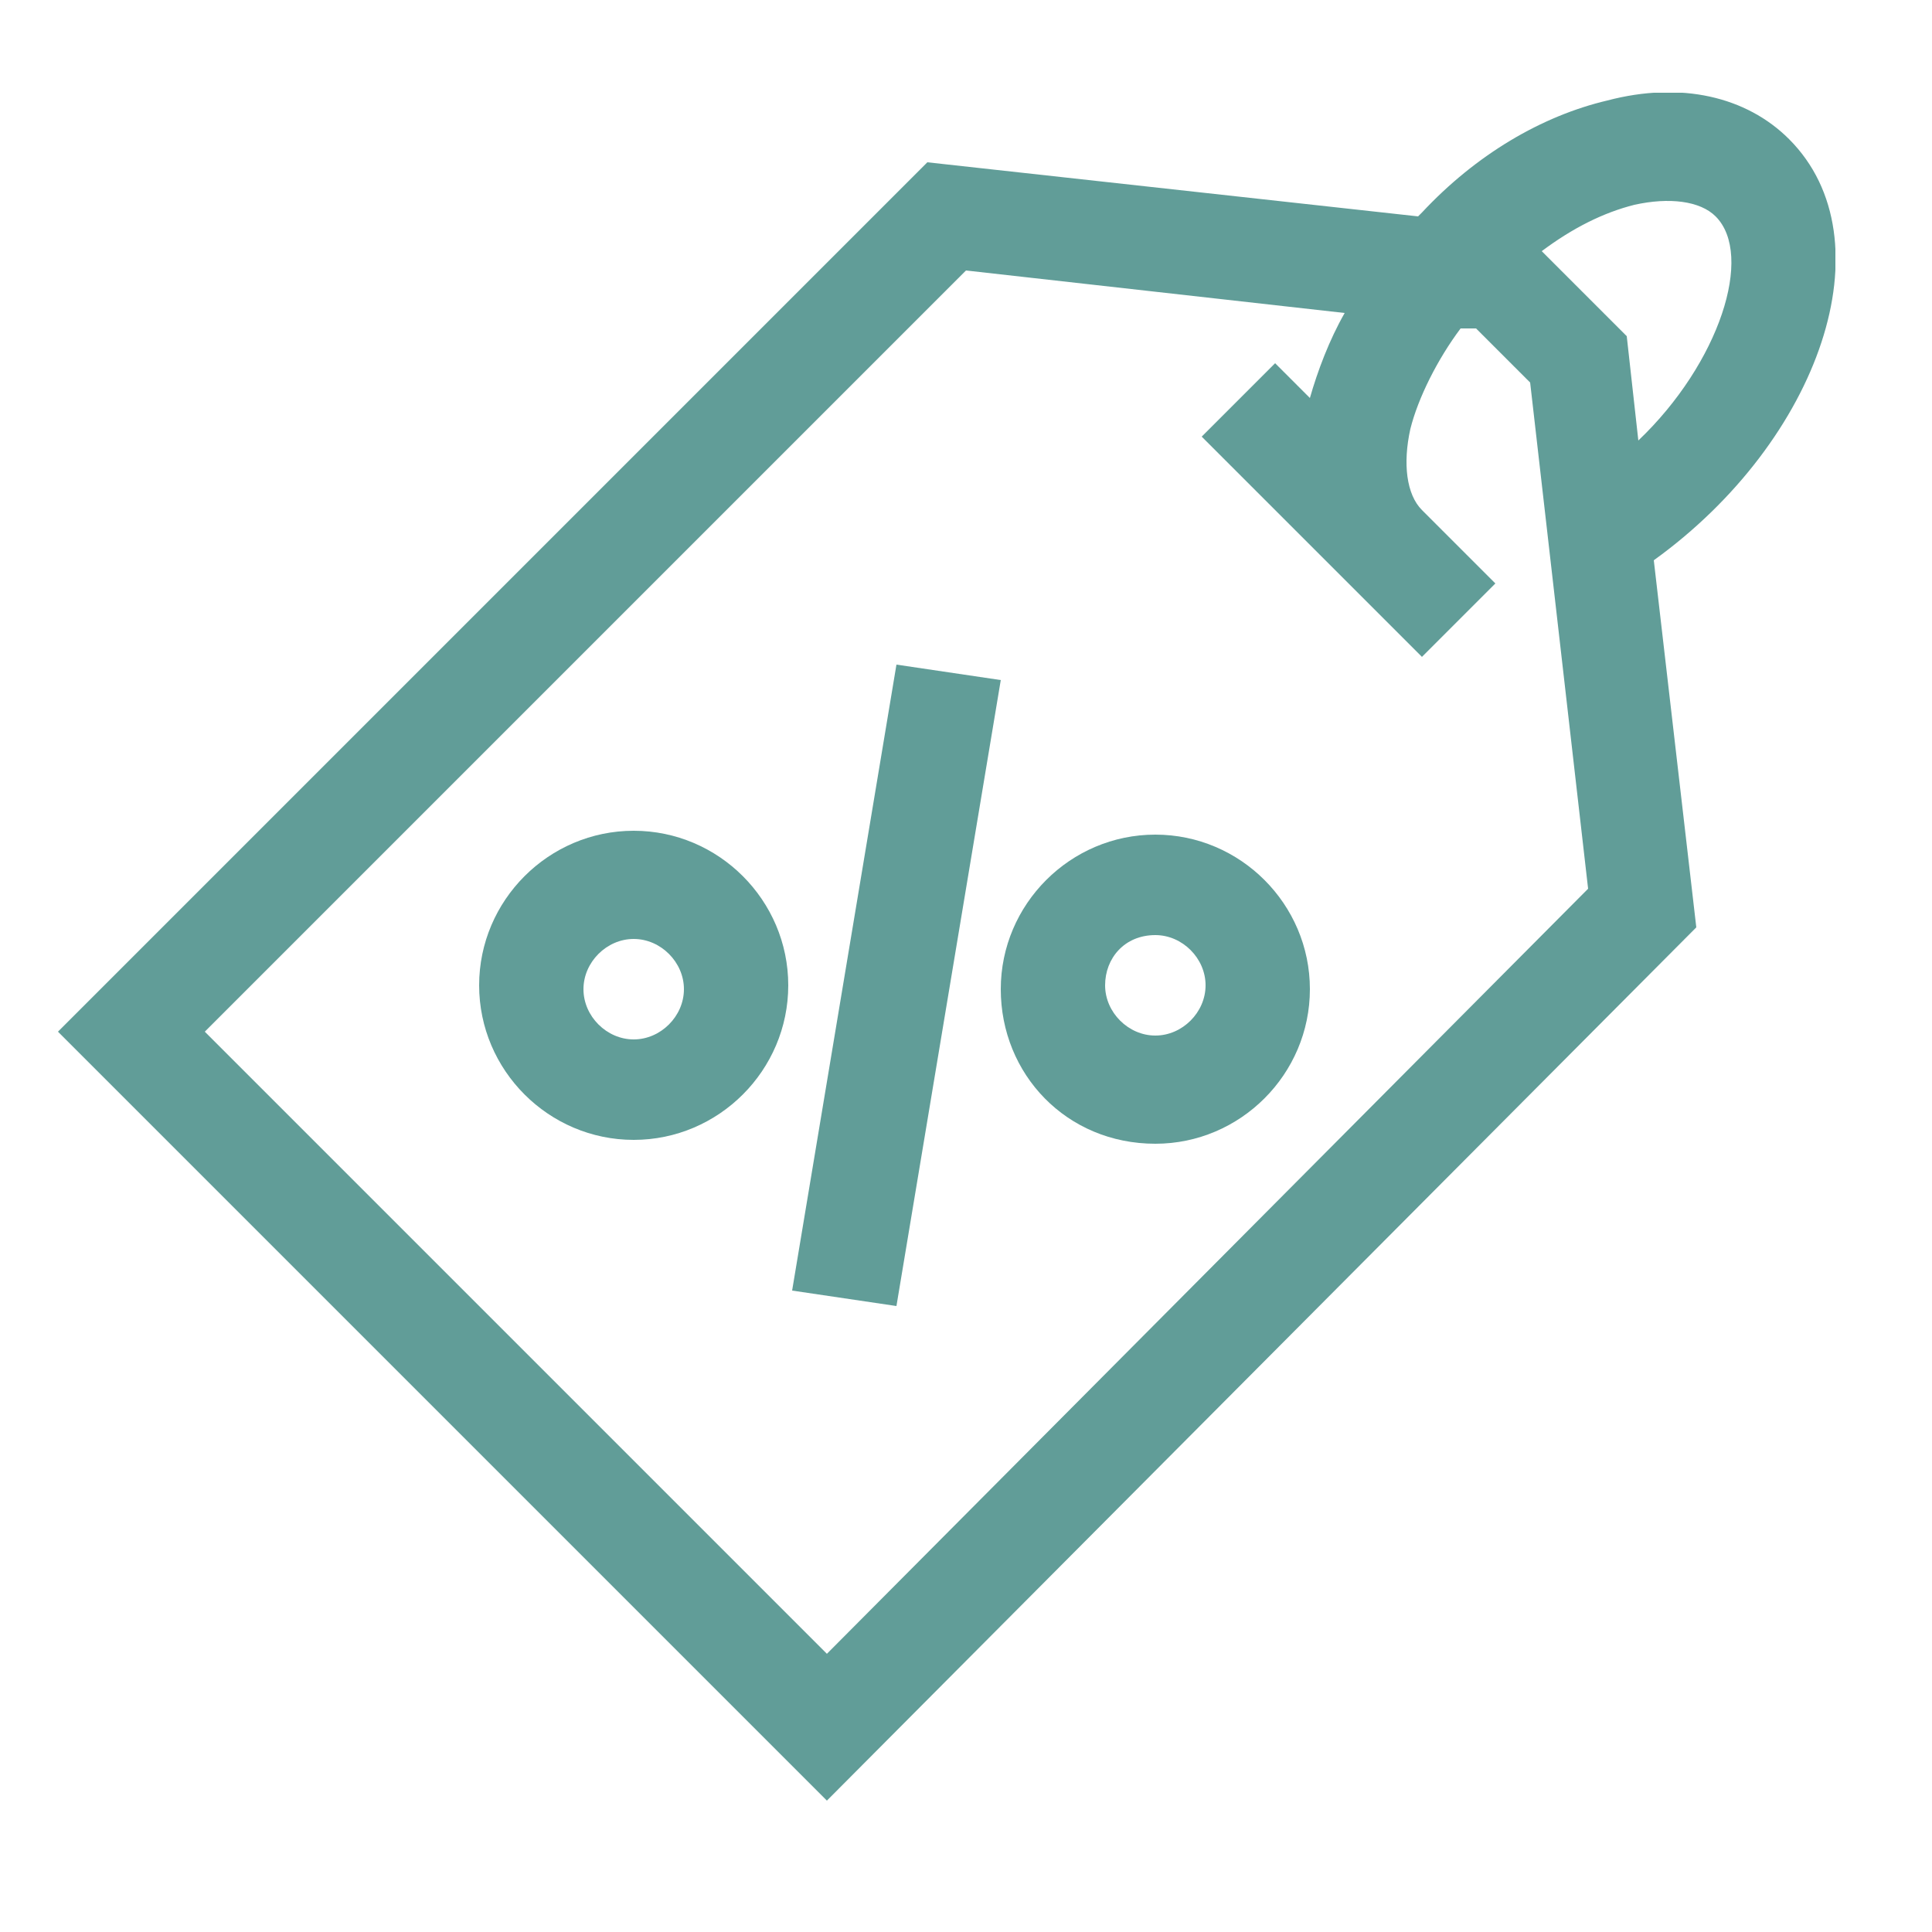
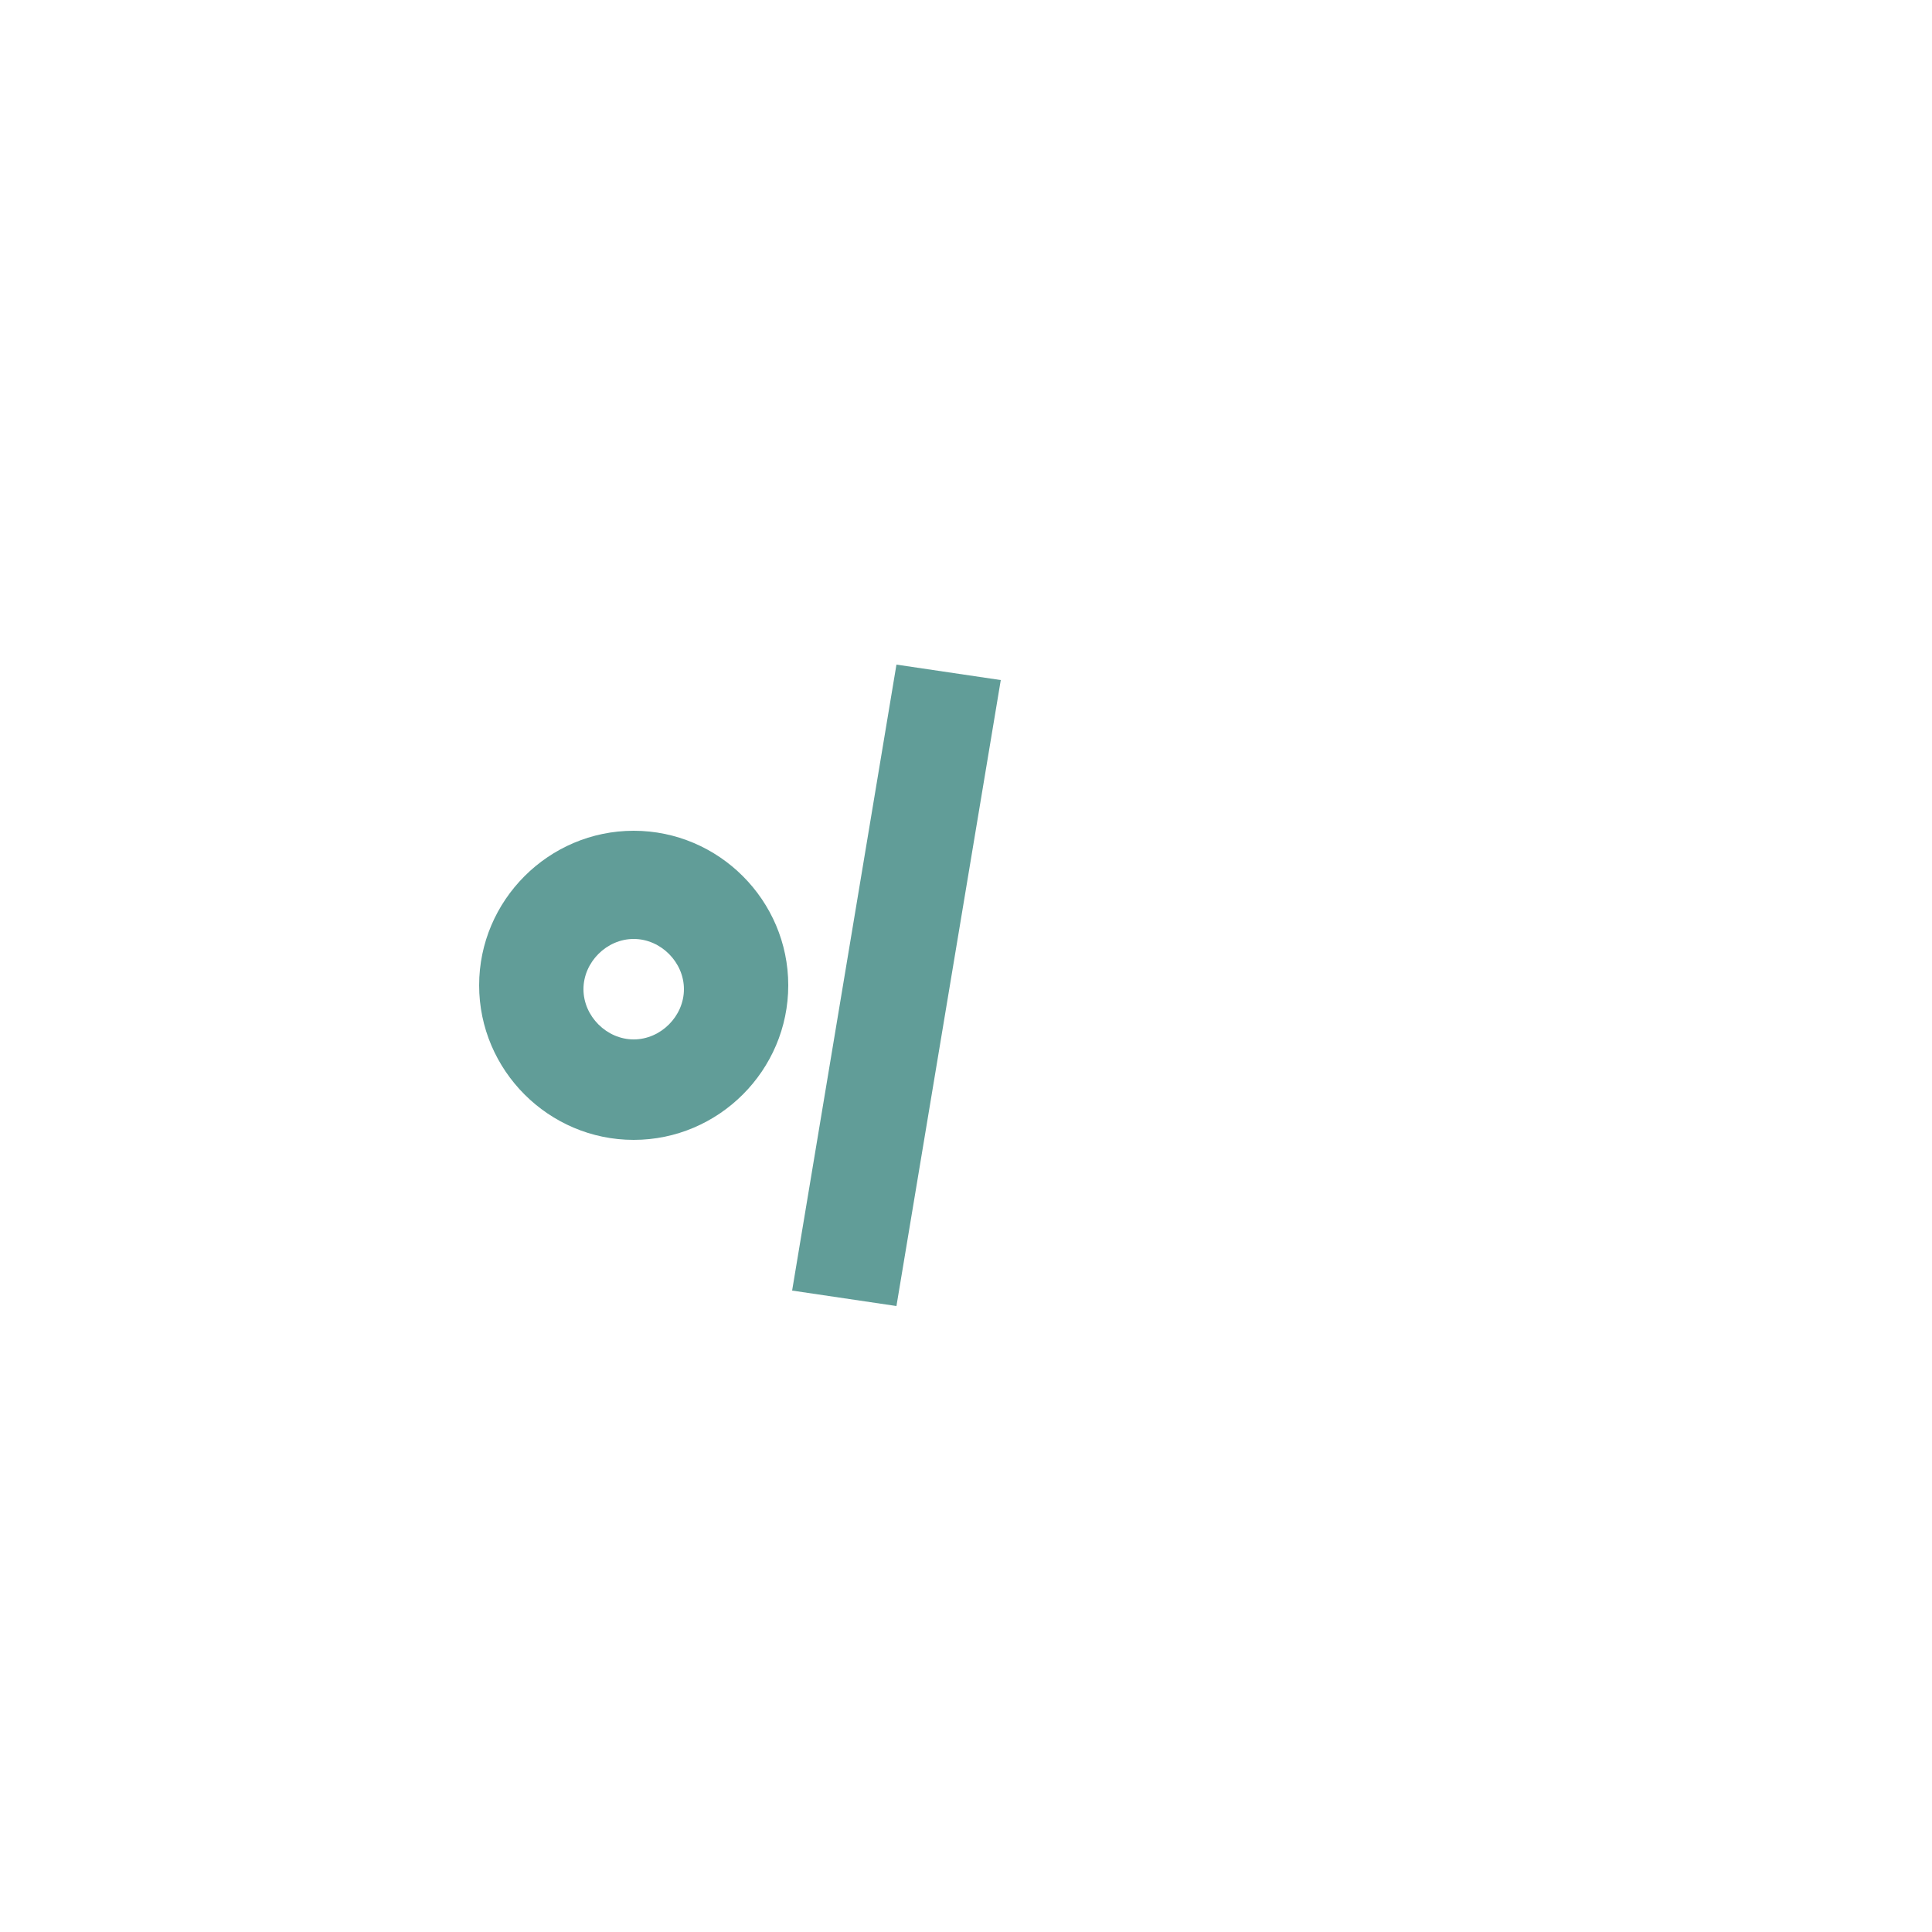
<svg xmlns="http://www.w3.org/2000/svg" xmlns:xlink="http://www.w3.org/1999/xlink" version="1.1" id="Lag_1" x="0px" y="0px" viewBox="0 0 50 50" style="enable-background:new 0 0 50 50;" xml:space="preserve">
  <style type="text/css">
	.st0{clip-path:url(#SVGID_2_);fill:#619D98;}
	.st1{fill:#619D98;}
</style>
  <g>
    <g>
      <defs>
        <rect id="SVGID_1_" x="1.5" y="2.4" width="46" height="44.2" />
      </defs>
      <clipPath id="SVGID_2_">
        <use xlink:href="#SVGID_1_" style="overflow:visible;" />
      </clipPath>
-       <path class="st0" d="M43.9,24l-1.1-9.5c4.3-3.1,6.1-8.3,3.5-10.9c-1.1-1.1-2.8-1.5-4.7-1c-1.7,0.4-3.4,1.4-4.8,2.9    c0,0,0,0-0.1,0.1L24,4.2L1.5,26.7l19.9,19.9L43.9,24z M42.3,5.3c0.9-0.2,1.7-0.1,2.1,0.3c1,1,0.1,3.8-2,5.8l-0.3-2.7l-2.2-2.2    C40.7,5.9,41.5,5.5,42.3,5.3L42.3,5.3z M25,7l9.8,1.1c-0.4,0.7-0.7,1.5-0.9,2.2L33,9.4l-1.9,1.9l5.7,5.7l1.9-1.9l-1.9-1.9    c-0.4-0.4-0.5-1.2-0.3-2.1c0.2-0.8,0.7-1.8,1.3-2.6l0.4,0l1.4,1.4L41.1,23L21.4,42.8L5.3,26.7L25,7z M25,7" />
    </g>
    <path class="st1" d="M16.4,21.5c-2.2,0-4,1.8-4,4s1.8,4,4,4c2.2,0,4-1.8,4-4S18.6,21.5,16.4,21.5L16.4,21.5z M16.4,26.9   c-0.7,0-1.3-0.6-1.3-1.3s0.6-1.3,1.3-1.3c0.7,0,1.3,0.6,1.3,1.3S17.1,26.9,16.4,26.9L16.4,26.9z M16.4,26.9" />
-     <path class="st1" d="M29.9,29.6c2.2,0,4-1.8,4-4s-1.8-4-4-4c-2.2,0-4,1.8-4,4S27.6,29.6,29.9,29.6L29.9,29.6z M29.9,24.2   c0.7,0,1.3,0.6,1.3,1.3s-0.6,1.3-1.3,1.3c-0.7,0-1.3-0.6-1.3-1.3S29.1,24.2,29.9,24.2L29.9,24.2z M29.9,24.2" />
    <path class="st1" d="M23.2,17.2l2.7,0.4l-2.7,16.2l-2.7-0.4L23.2,17.2z M23.2,17.2" />
  </g>
</svg>